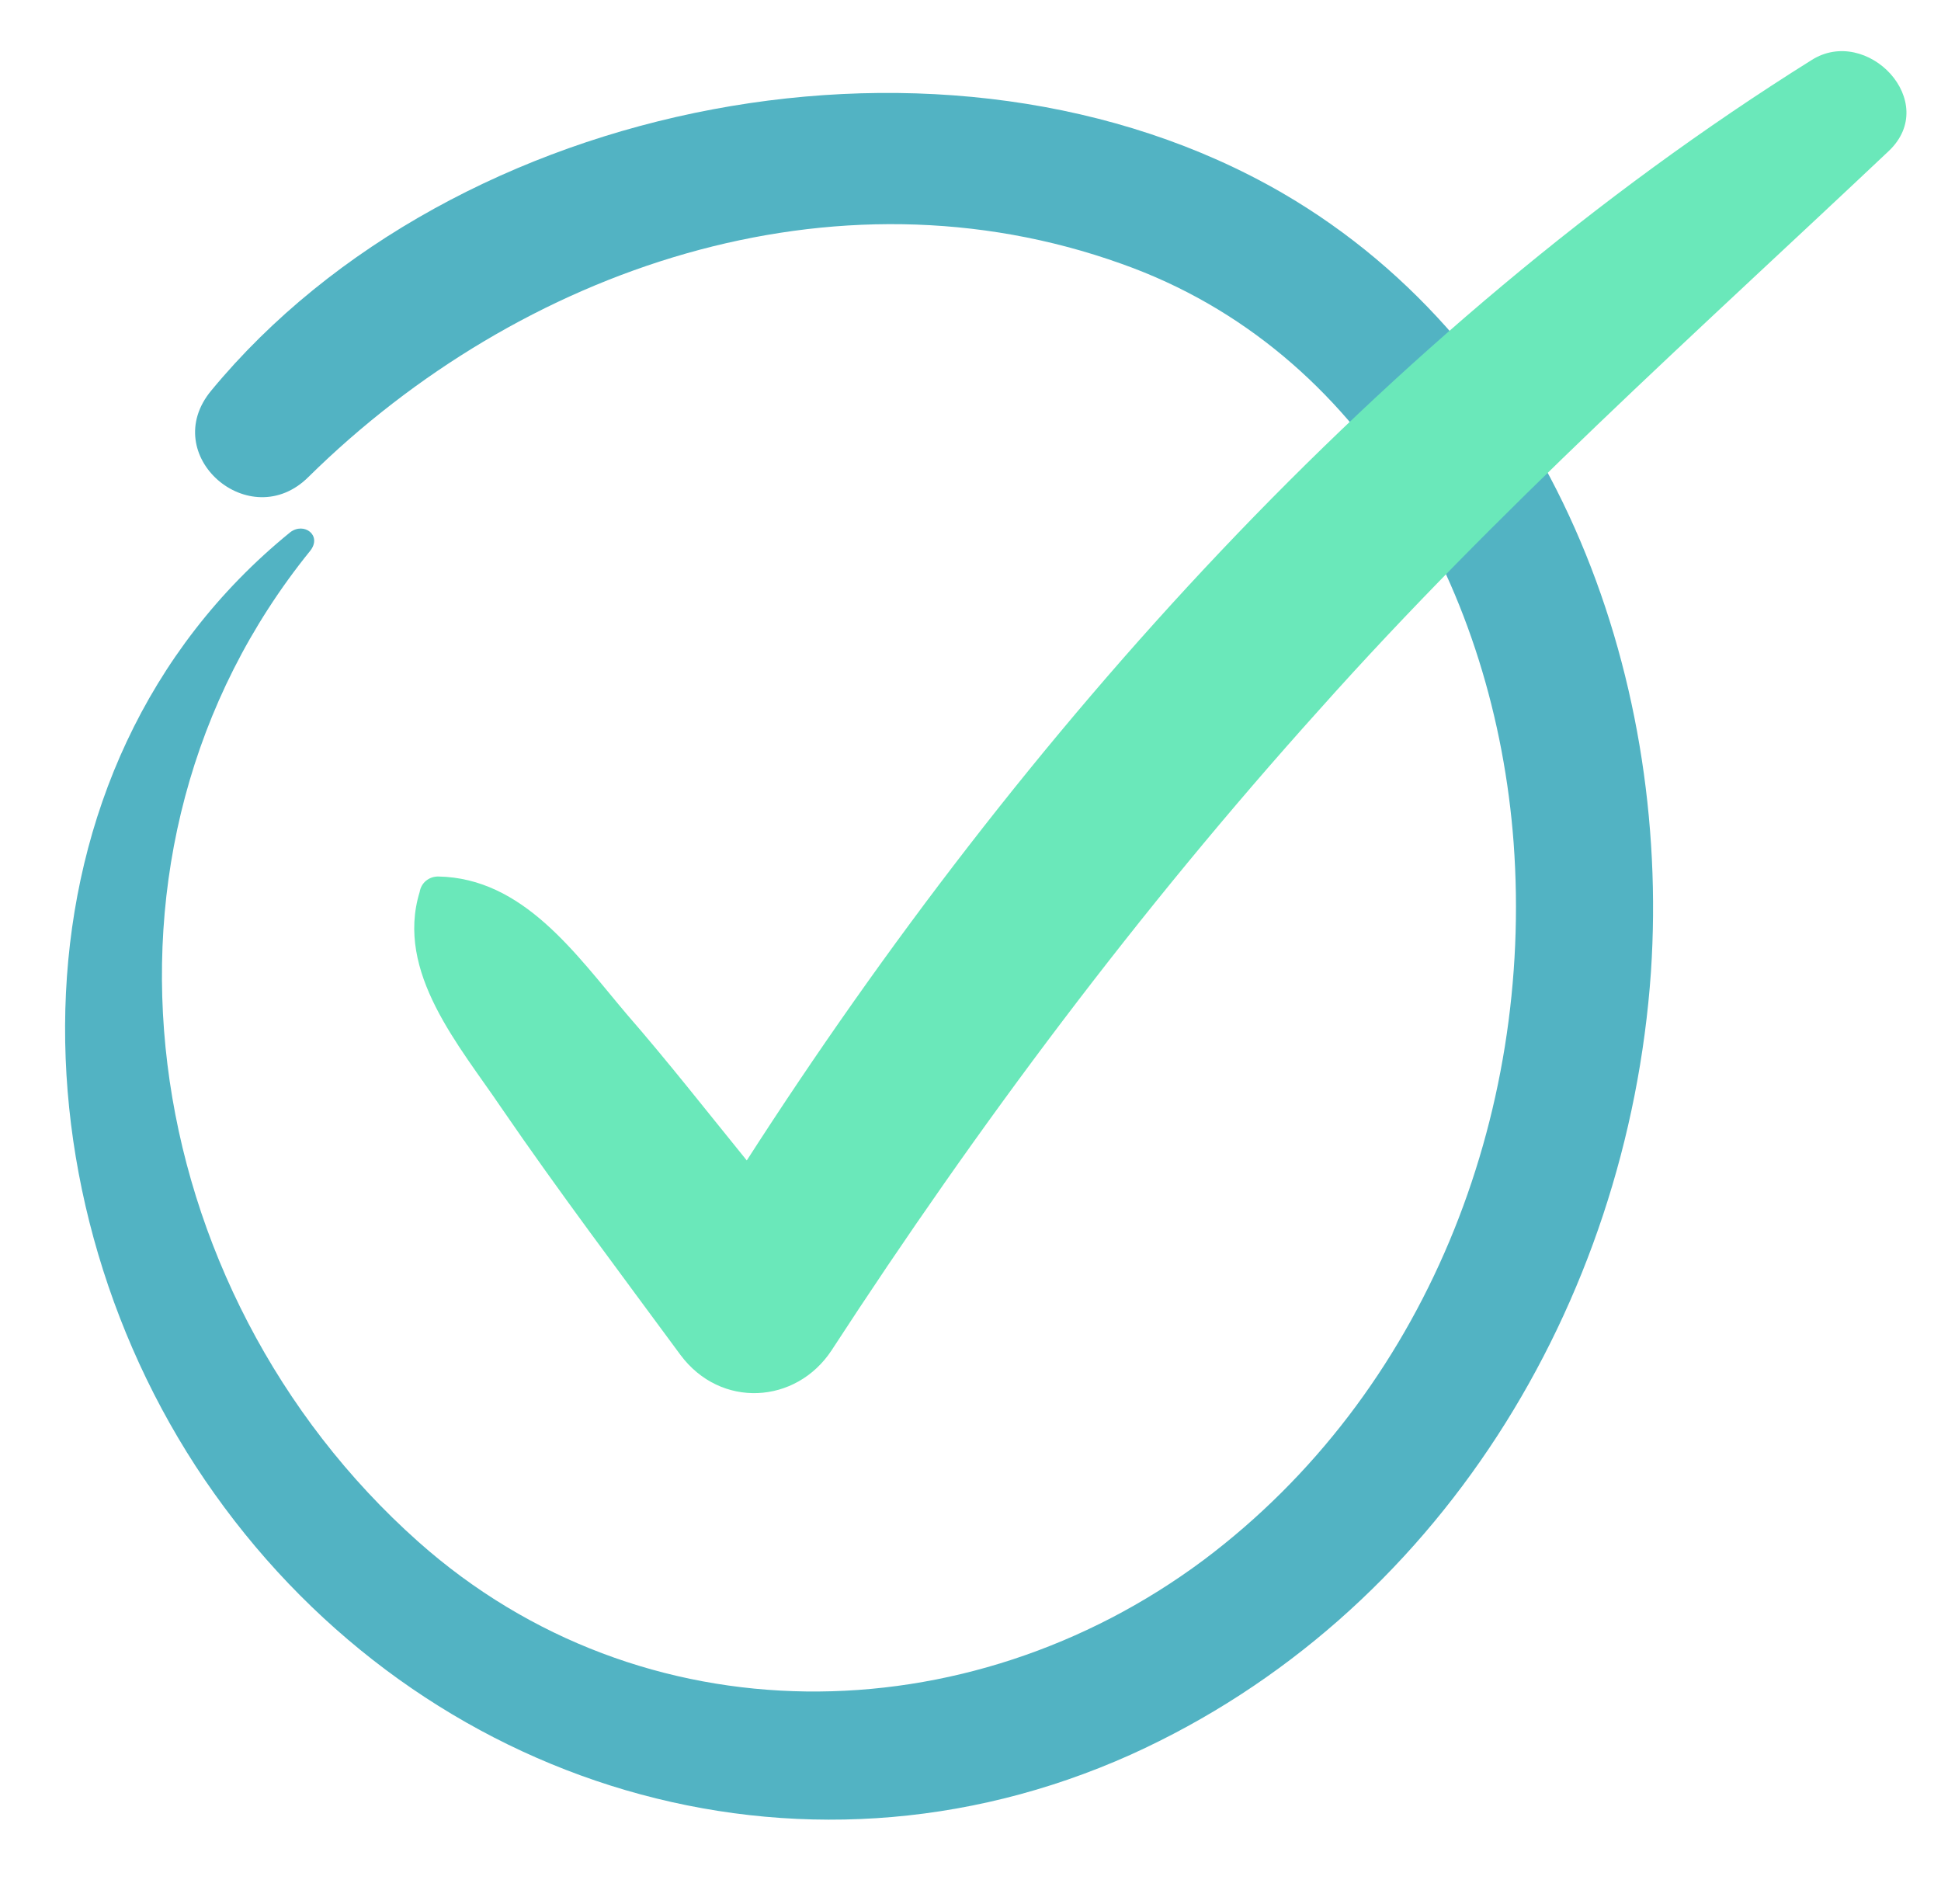
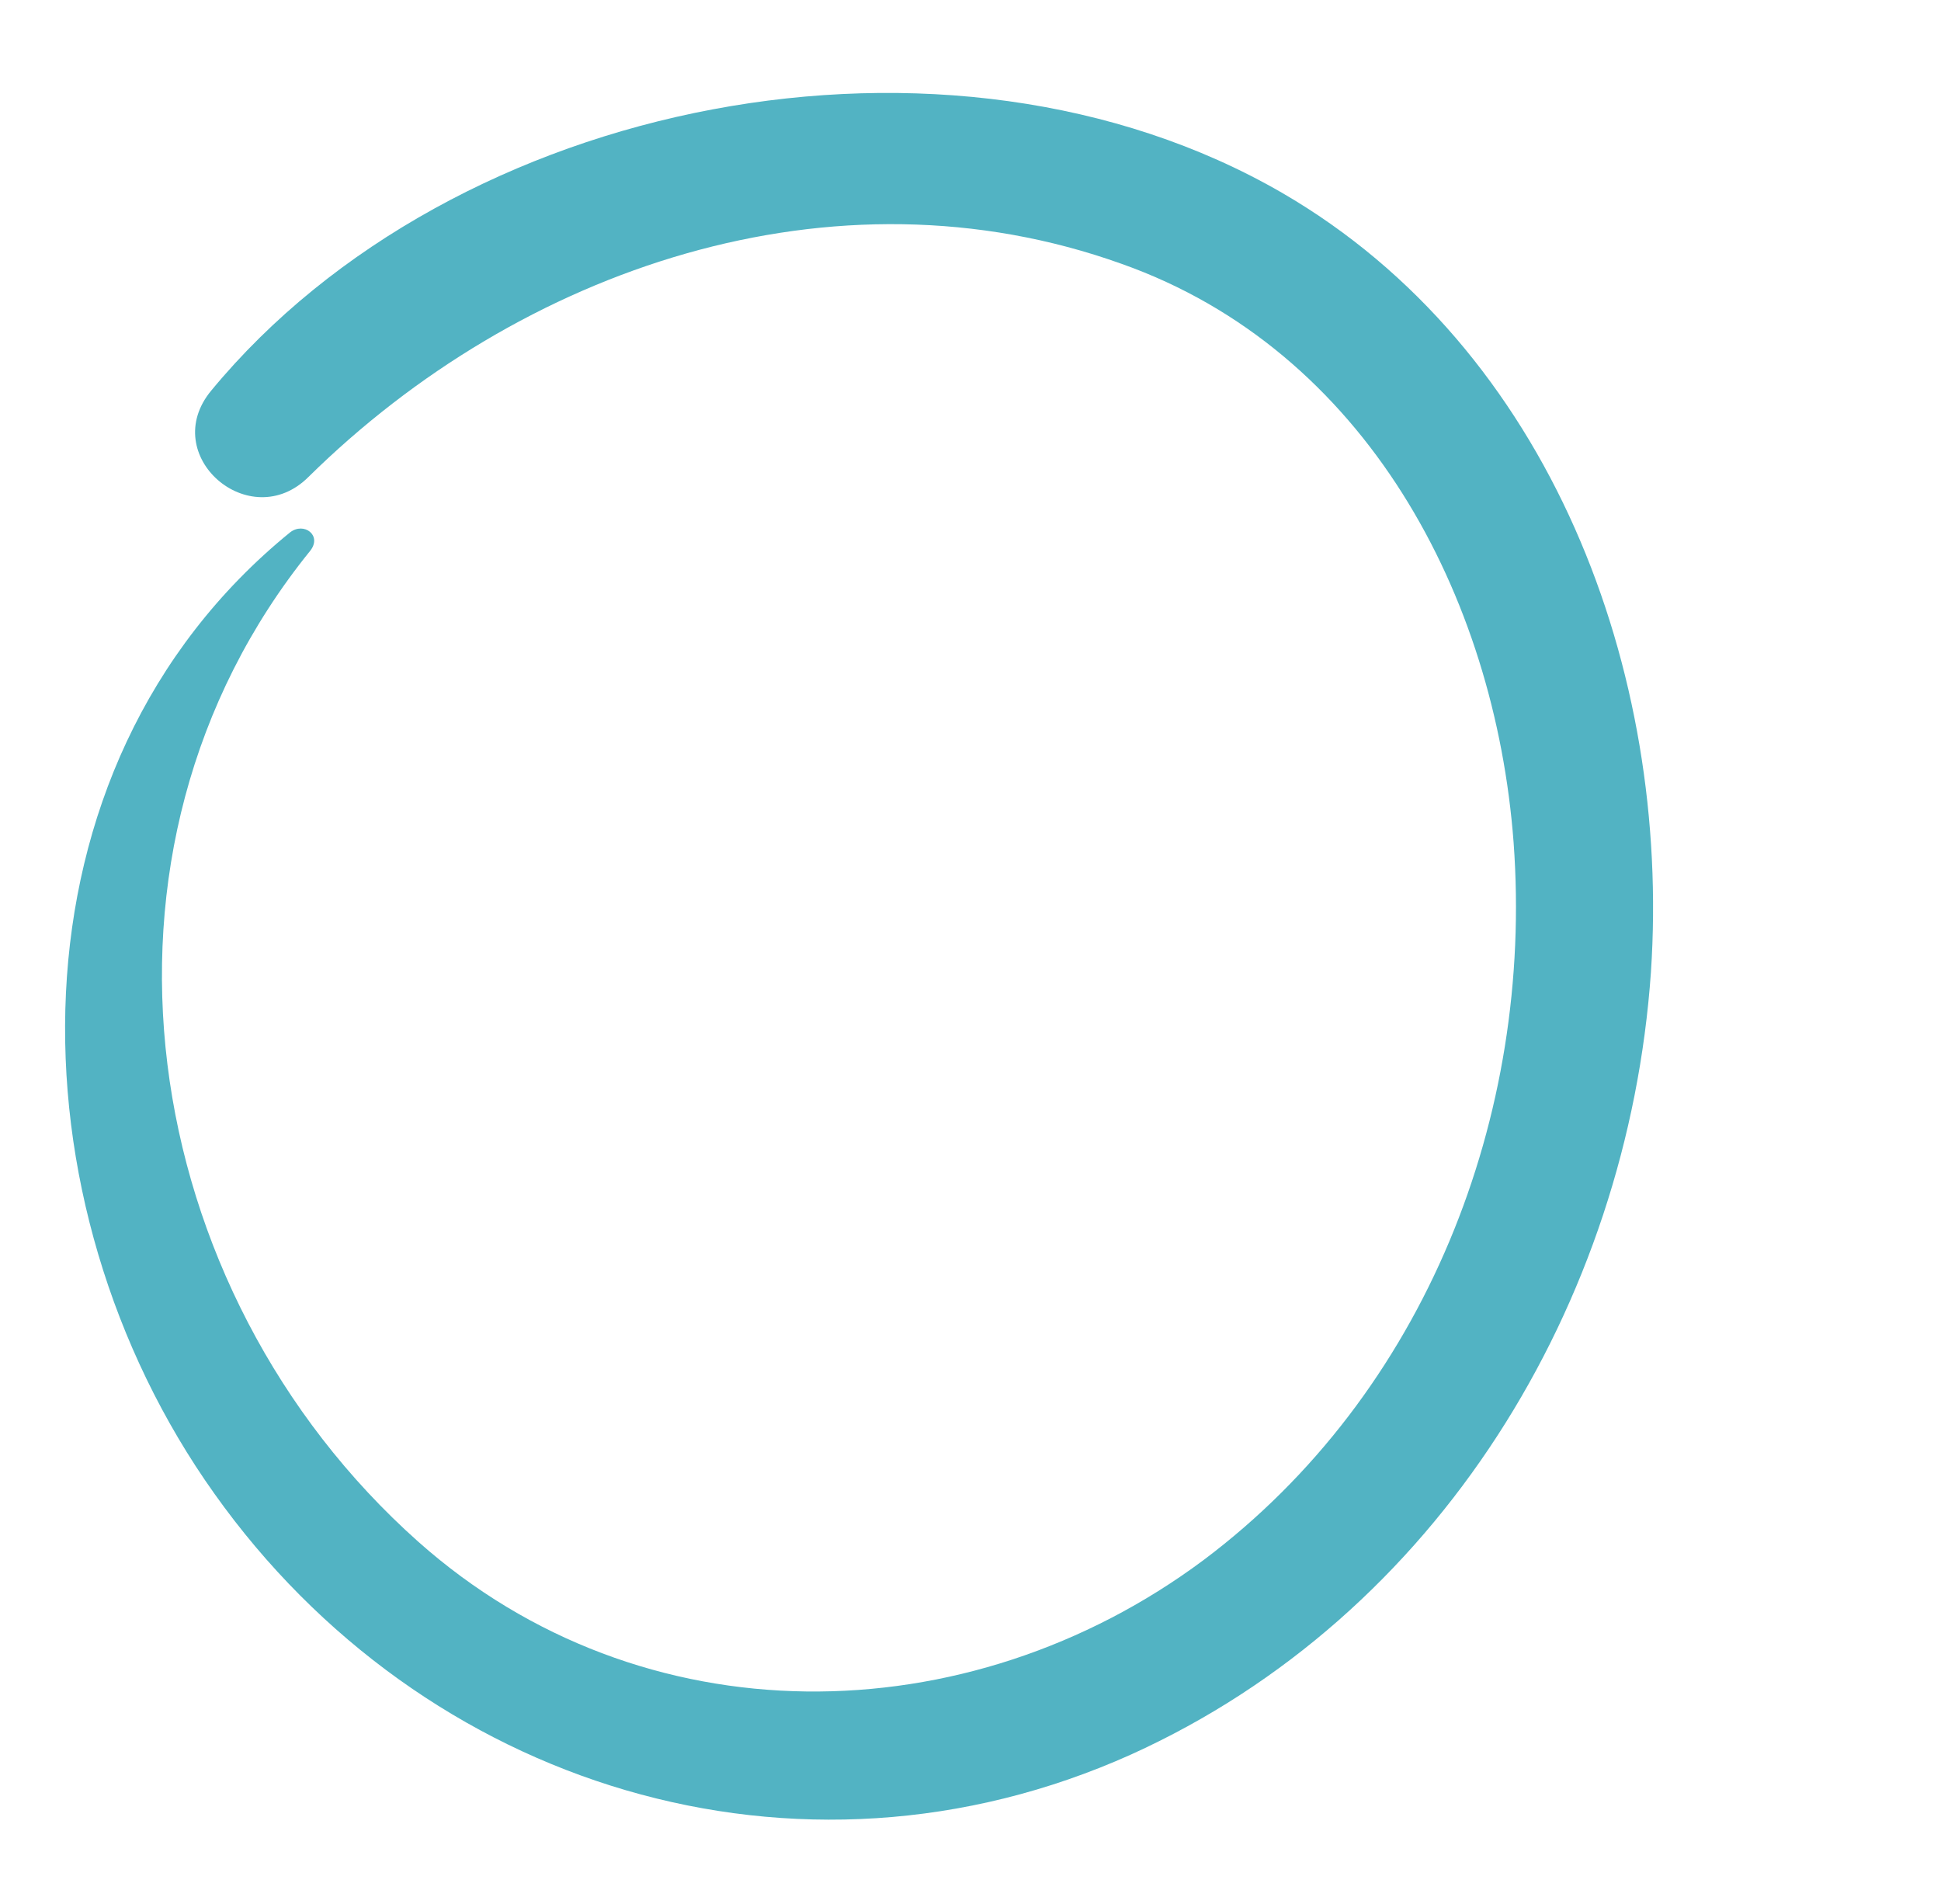
<svg xmlns="http://www.w3.org/2000/svg" fill="#000000" height="123.4" id="Camada_1" preserveAspectRatio="xMidYMid meet" version="1.1" viewBox="-4.2 -3.3 125.8 123.4" width="125.8" x="0" xml:space="preserve" y="0" zoomAndPan="magnify">
  <g>
    <g id="change1_1">
      <path d="M14.6,31.2C-4.2,46.5-3.7,74.7,9.7,93.5c13.5,19,37.8,26.6,59.4,16.9c19.9-9,32.2-29.2,33.7-50.7 c1.3-19.5-6.5-40.4-23.9-50.5C57.3-3.3,25.2,3,9.5,22c-3.5,4.2,2.5,9.4,6.3,5.6c13.7-13.5,34-20.5,52.7-13.8 c15.8,5.6,24.2,21.5,25.4,37.5c1.3,17.7-5.7,35.7-20.1,46.5c-15.3,11.4-36.4,11.7-50.9-1.2C4.6,80.3,0.2,51.8,15.9,32.4 C16.7,31.4,15.5,30.5,14.6,31.2L14.6,31.2z" fill="#52b3c3" />
    </g>
    <g id="change2_1">
-       <path d="M113.2,0.6c-27.8,17.4-51.2,43.6-69,71.3c-2.6-3.2-5.1-6.4-7.8-9.5c-3.3-3.9-6.7-8.8-12.2-8.9 c-0.6,0-1.1,0.4-1.2,1c-1.6,5.2,2.6,10,5.3,14c3.7,5.4,7.7,10.7,11.6,16c2.6,3.5,7.5,3.2,9.8-0.3c9.5-14.6,19.9-28.5,31.6-41.5 c11.5-12.9,24.4-24.4,36.9-36.2C121.6,3.3,116.8-1.7,113.2,0.6z" fill="#6ae8ba" />
-     </g>
+       </g>
  </g>
</svg>